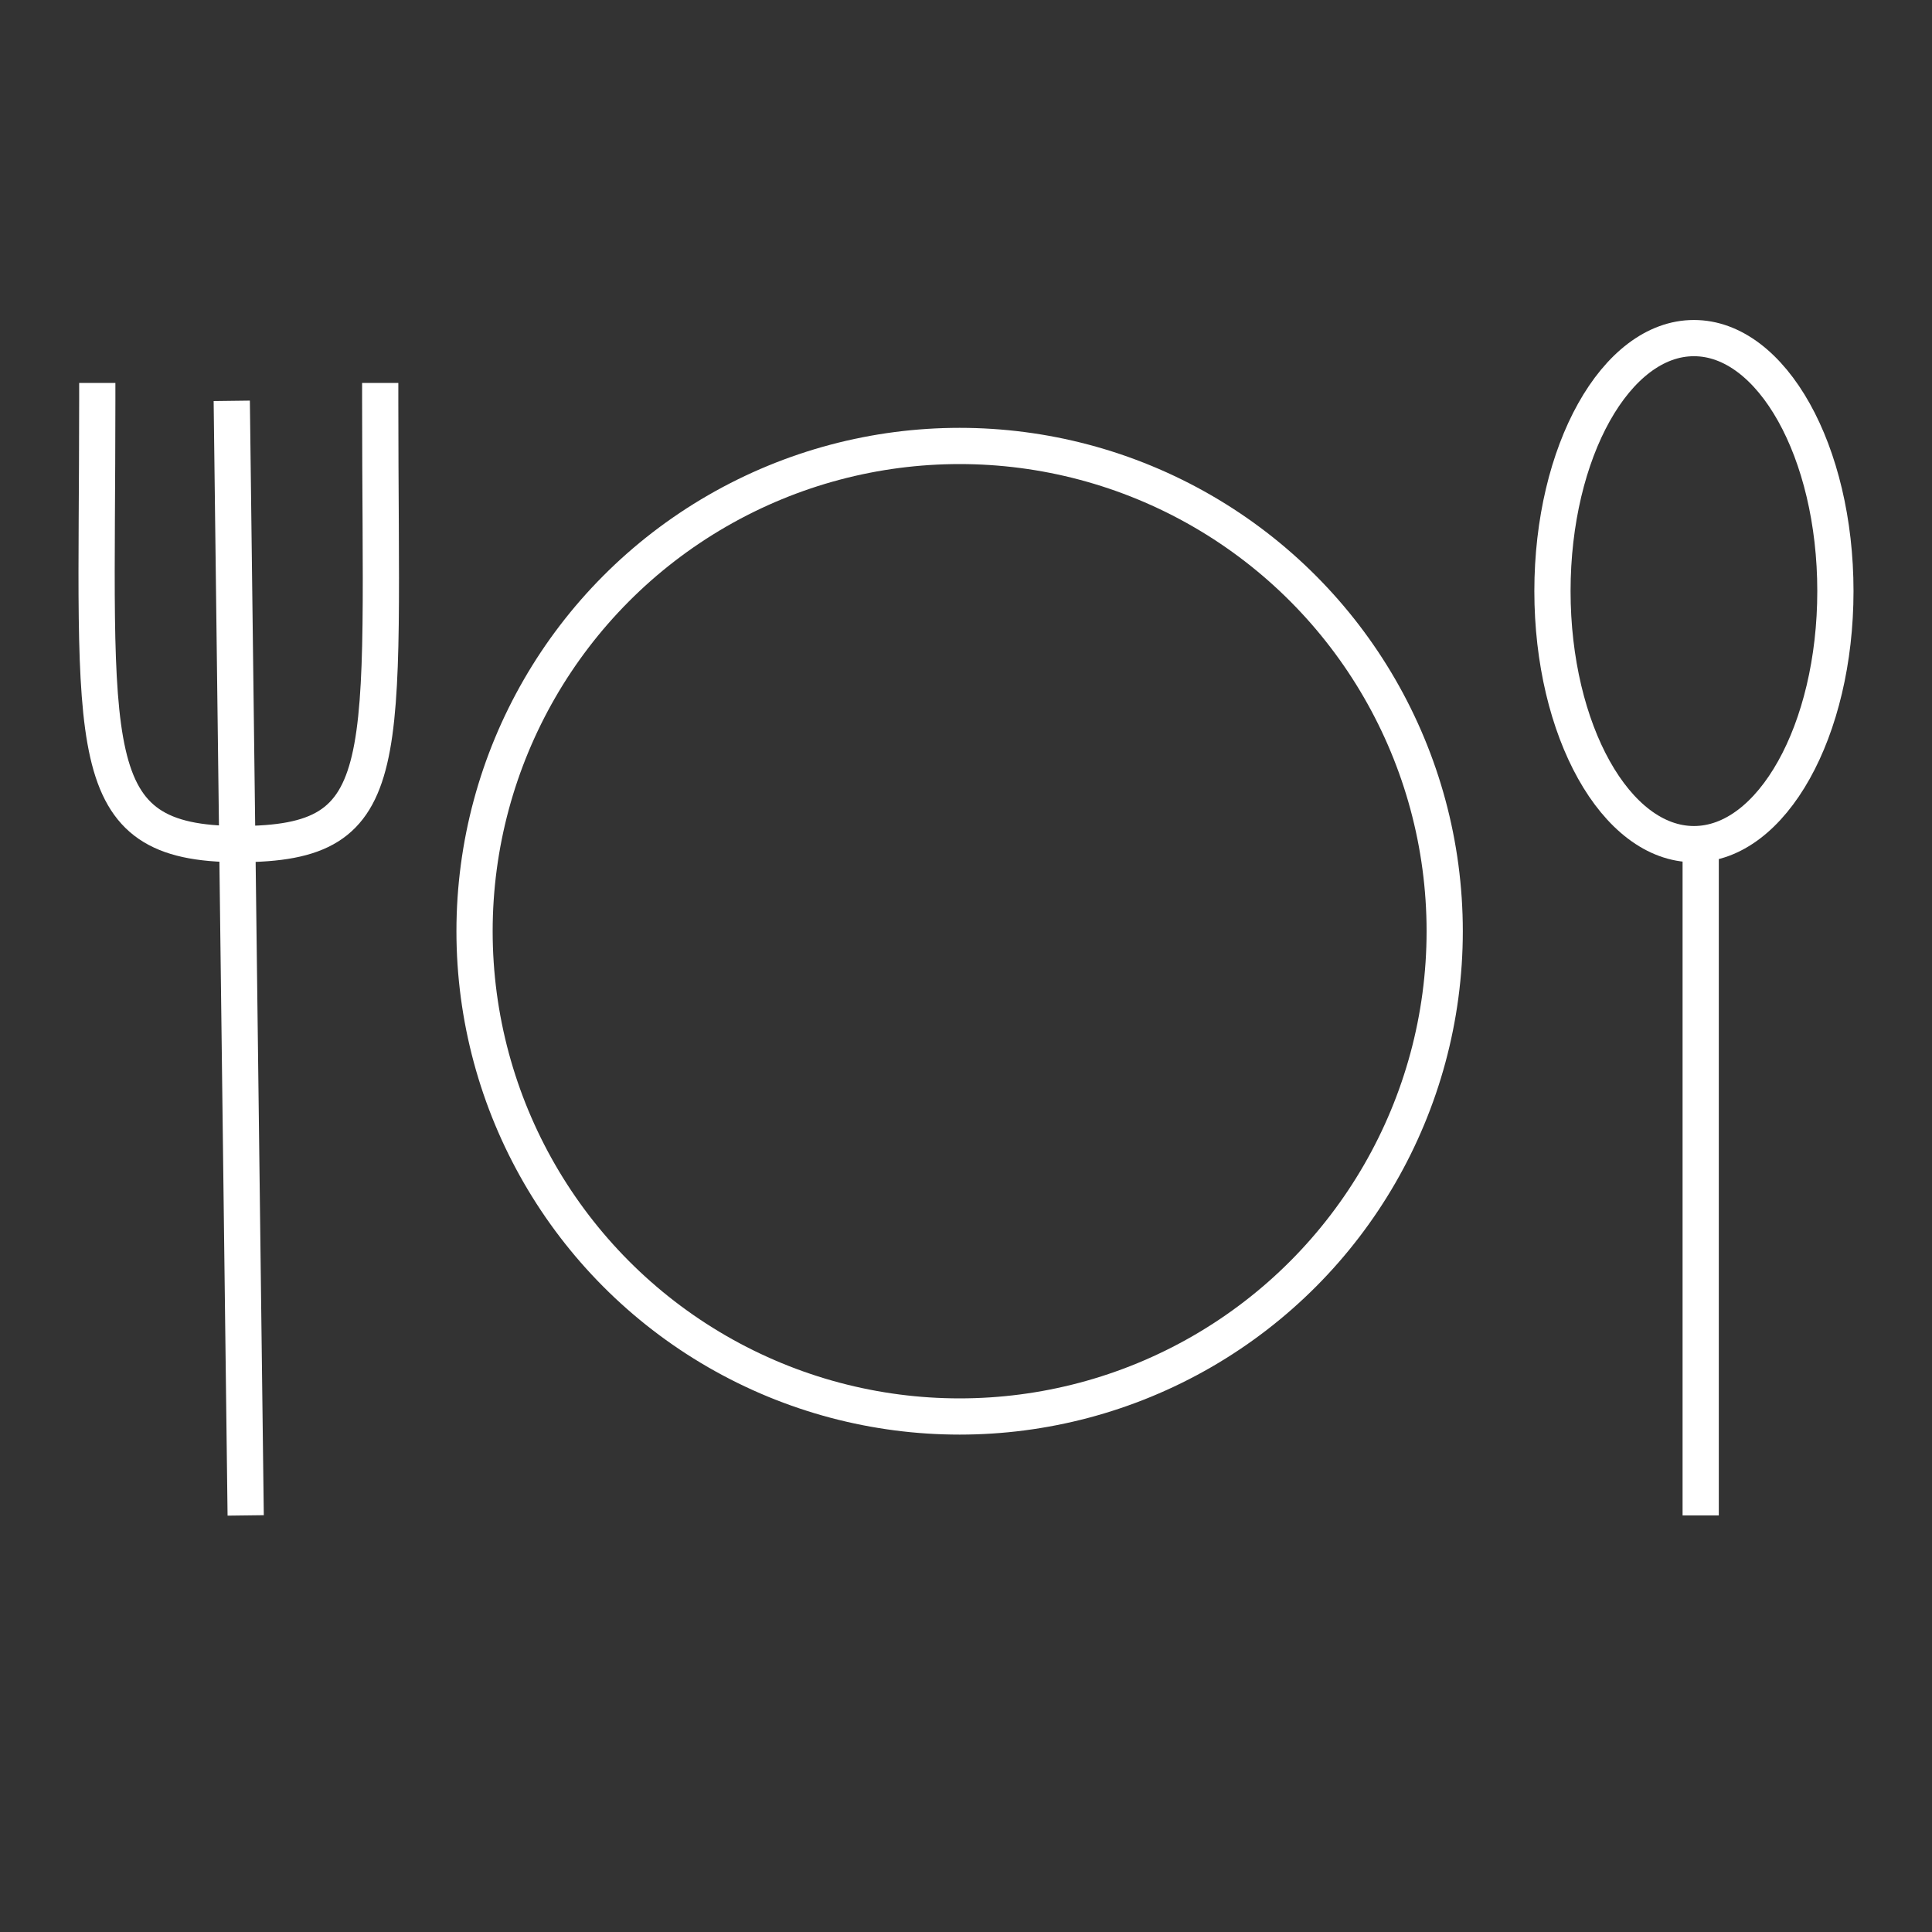
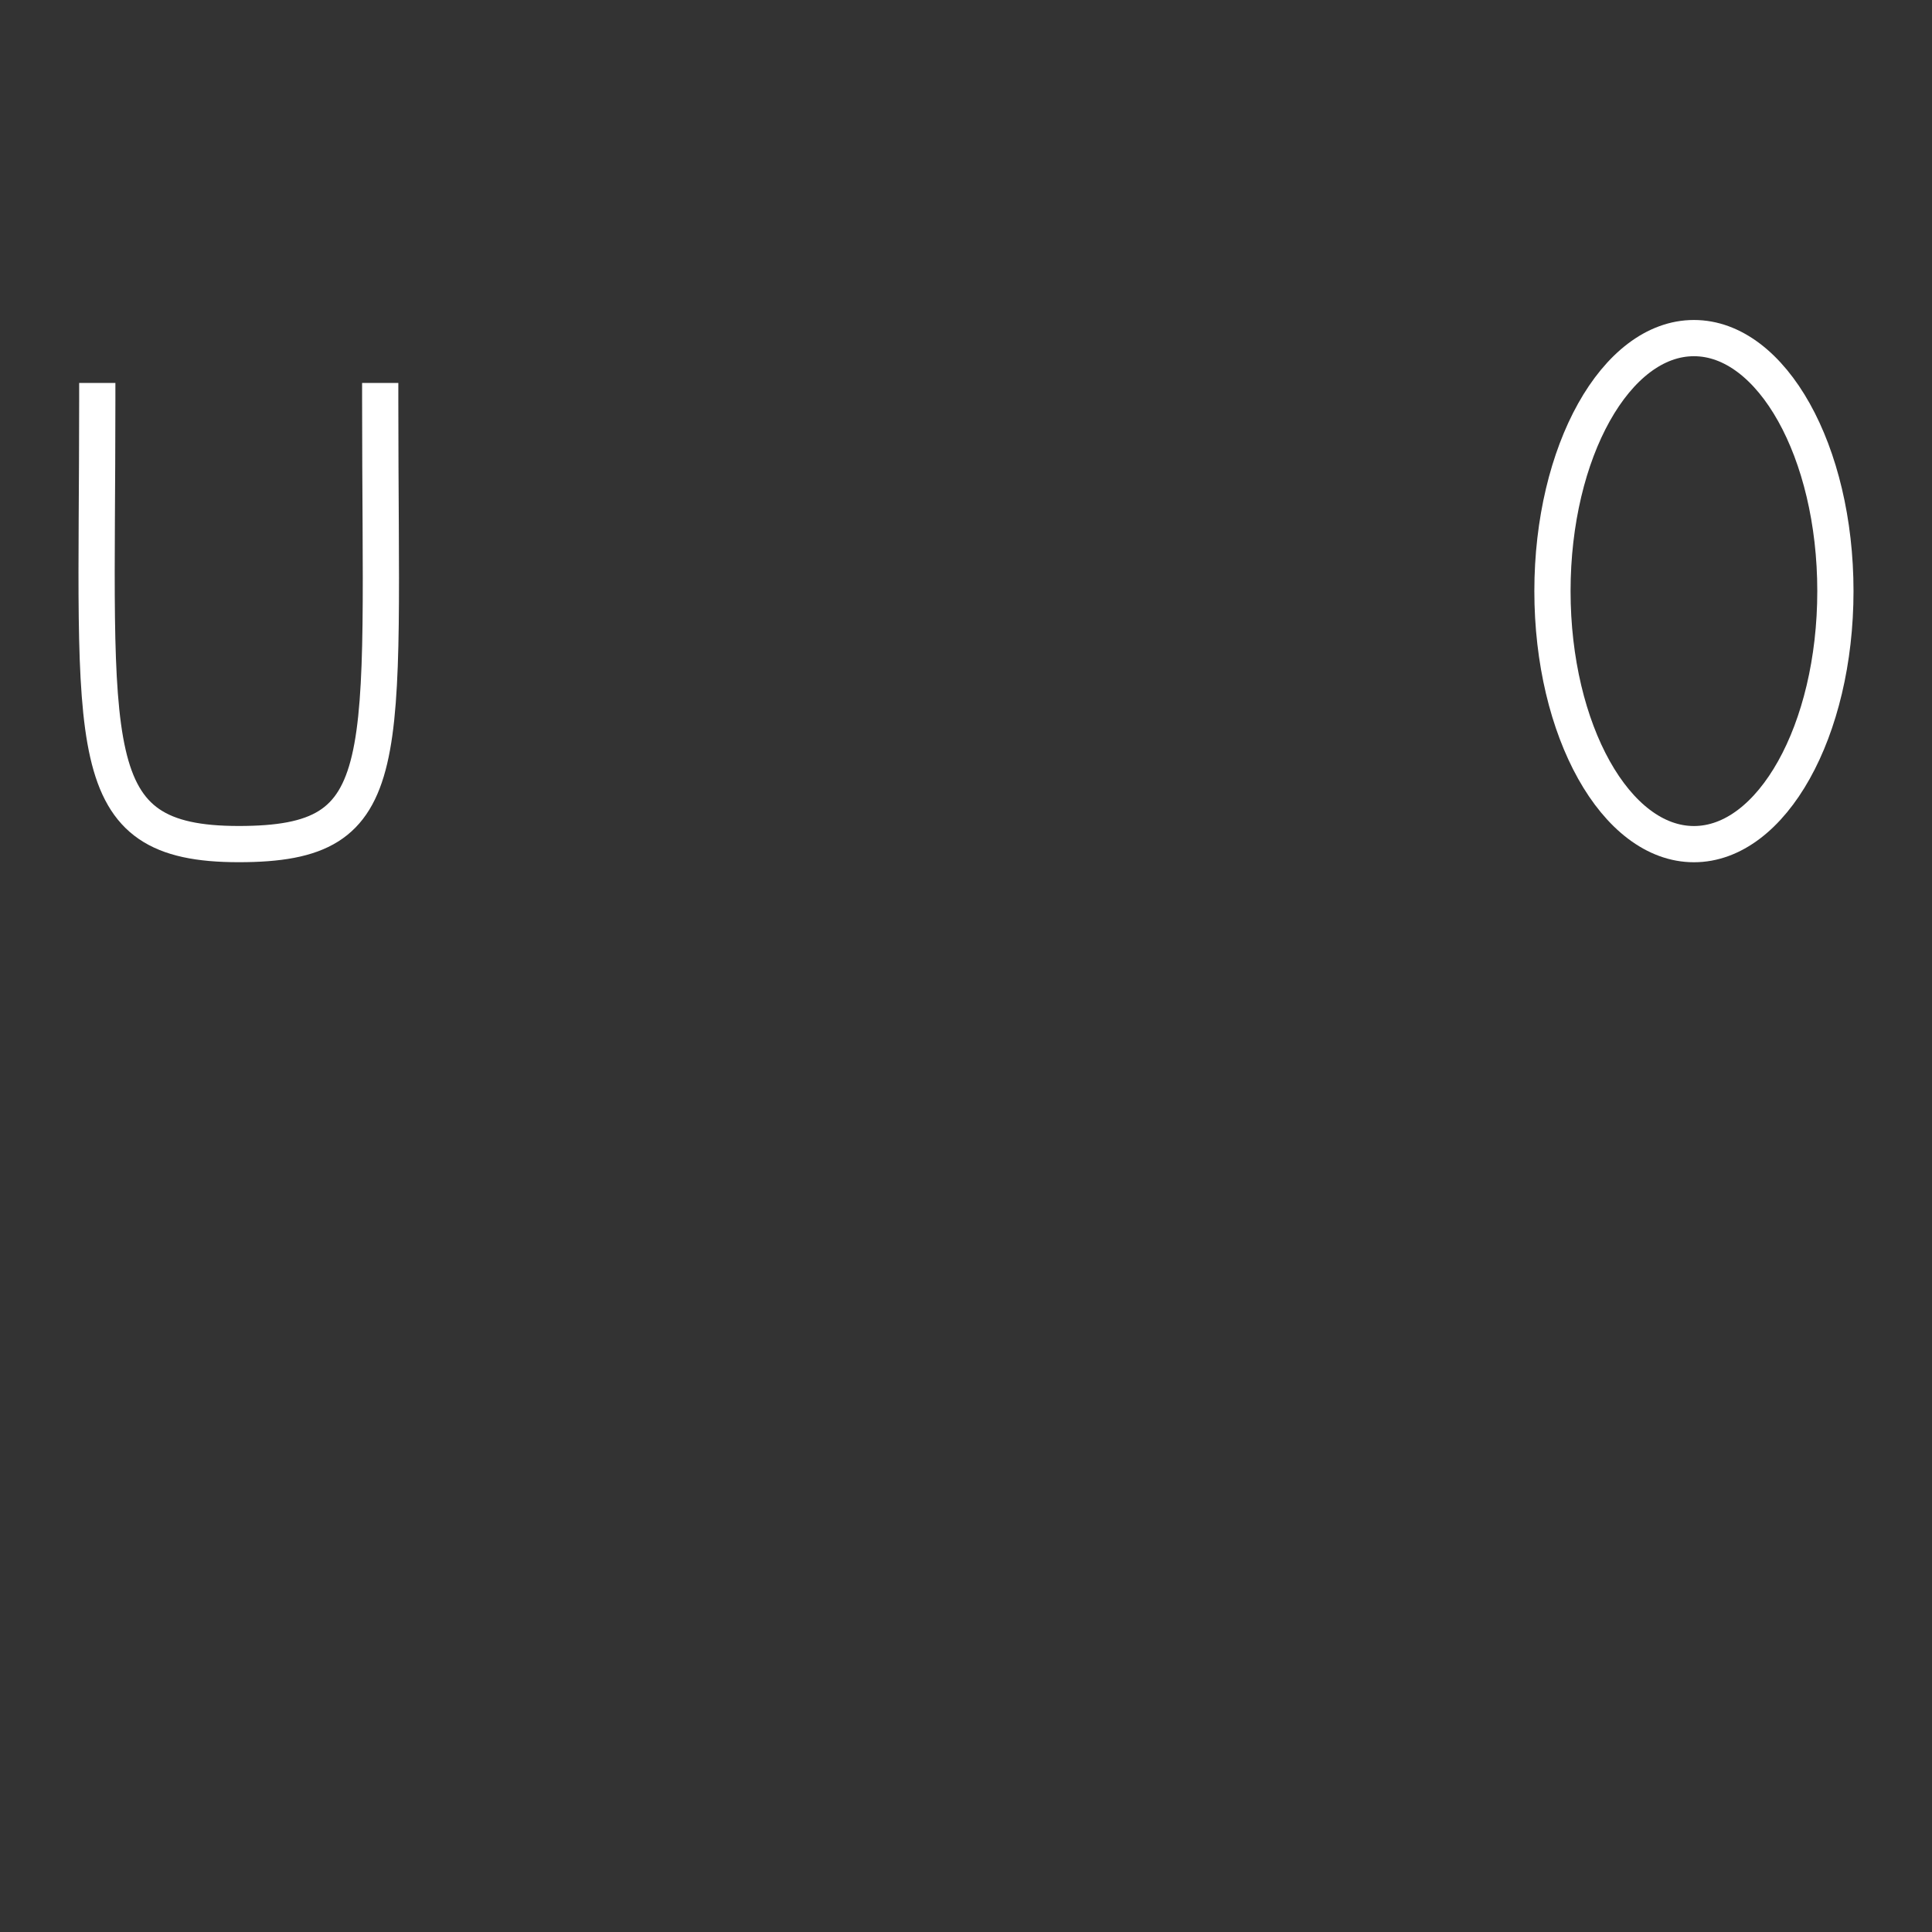
<svg xmlns="http://www.w3.org/2000/svg" height="40px" version="1.1" viewBox="0 0 40 40" width="40px">
  <rect x="0" y="0" width="40" height="40" fill="#333333" stroke="none" />
  <title>icon/dining</title>
  <g fill="none" fill-rule="evenodd" id="icon/dining" stroke="none" stroke-linecap="square" stroke-width="1">
    <g id="np_restaurant_1805449_70747A" stroke="#FFFFFF" stroke-width="0.75" transform="translate(2, 7)">
      <g id="spoon" transform="translate(30.142, 0)">
-         <line id="Line-4" x1="3.069" x2="3.069" y1="10.605" y2="24" />
        <path d="M2.929,10.477 C1.314,10.477 0,8.126 0,5.238 C0,2.351 1.314,0 2.929,0 C4.545,0 5.858,2.351 5.858,5.238 C5.858,8.126 4.545,10.477 2.929,10.477 Z" id="Path" />
      </g>
      <g id="fork" transform="translate(0, 1.303)">
-         <line id="Line-4" x1="2.803" x2="3.082" y1="0.371" y2="22.697" />
        <path d="M5.872,0 C5.872,7.563 6.259,9.173 2.943,9.173 C-0.373,9.173 0.014,7.24 0.014,0" id="Combined-Shape" />
      </g>
      <g id="plate" transform="translate(7.825, 2.233)">
-         <ellipse cx="10.043" cy="10.047" id="Oval" rx="10.043" ry="10.047" />
-       </g>
+         </g>
    </g>
  </g>
</svg>